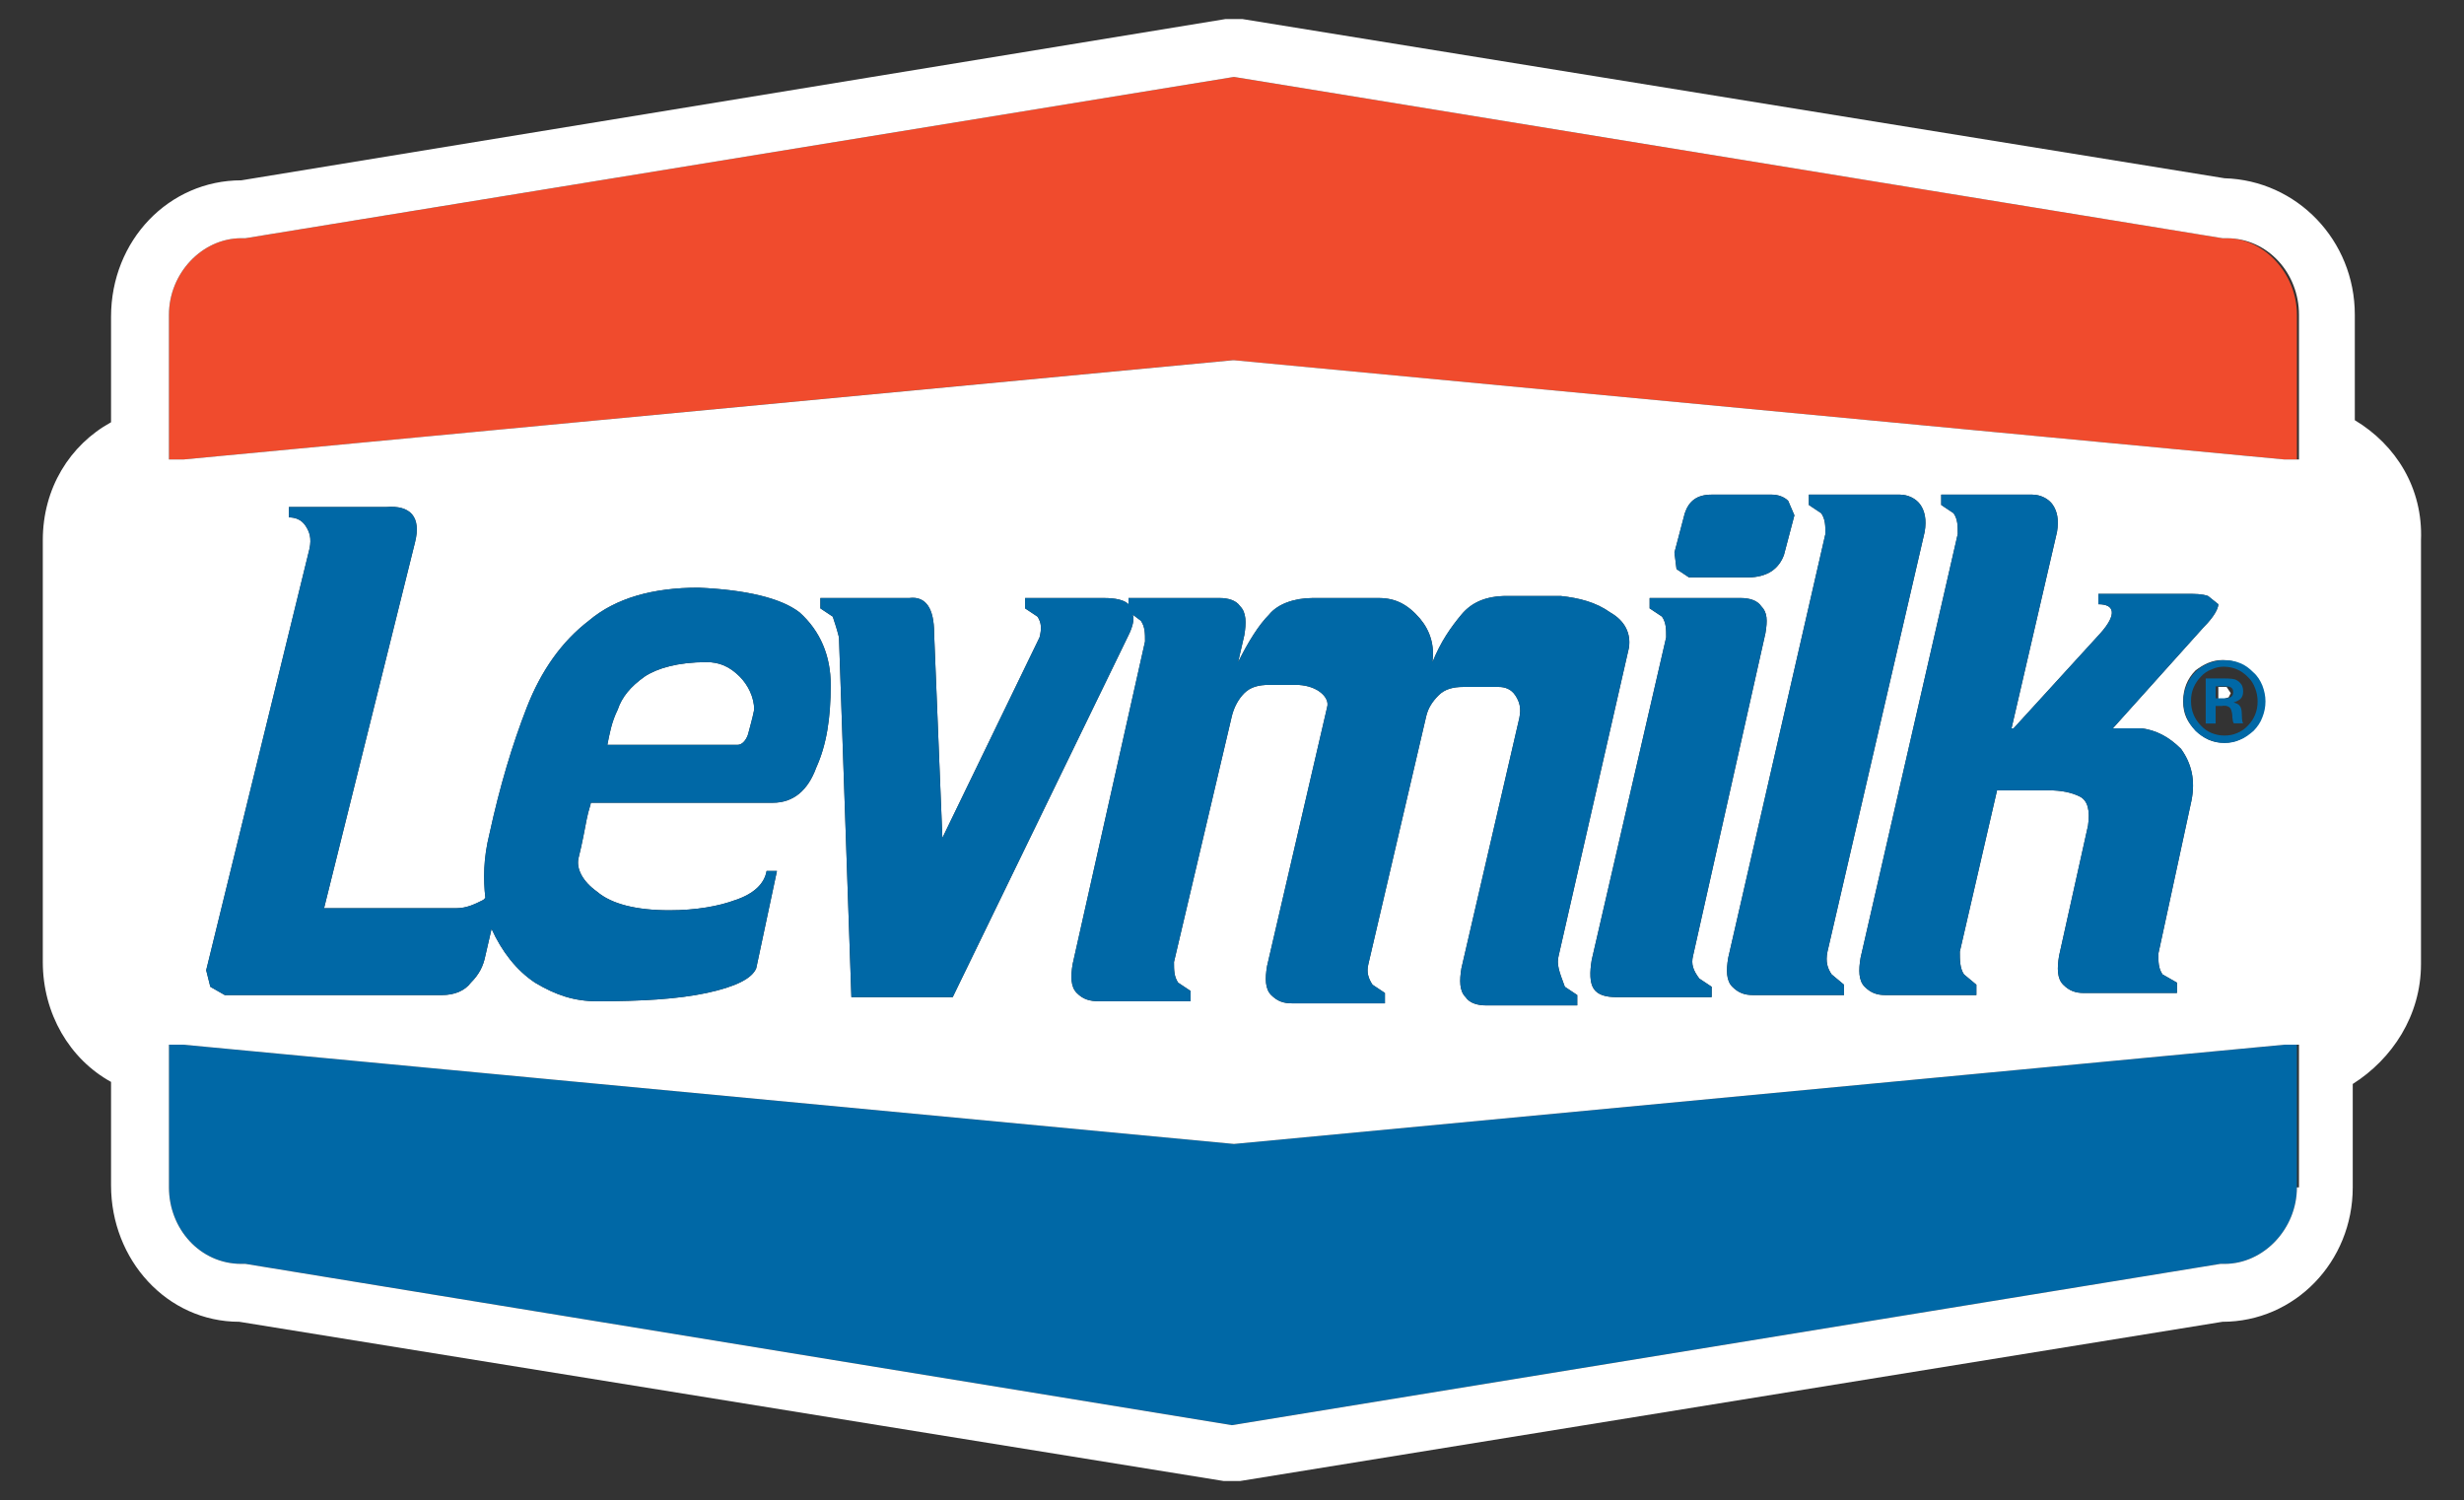
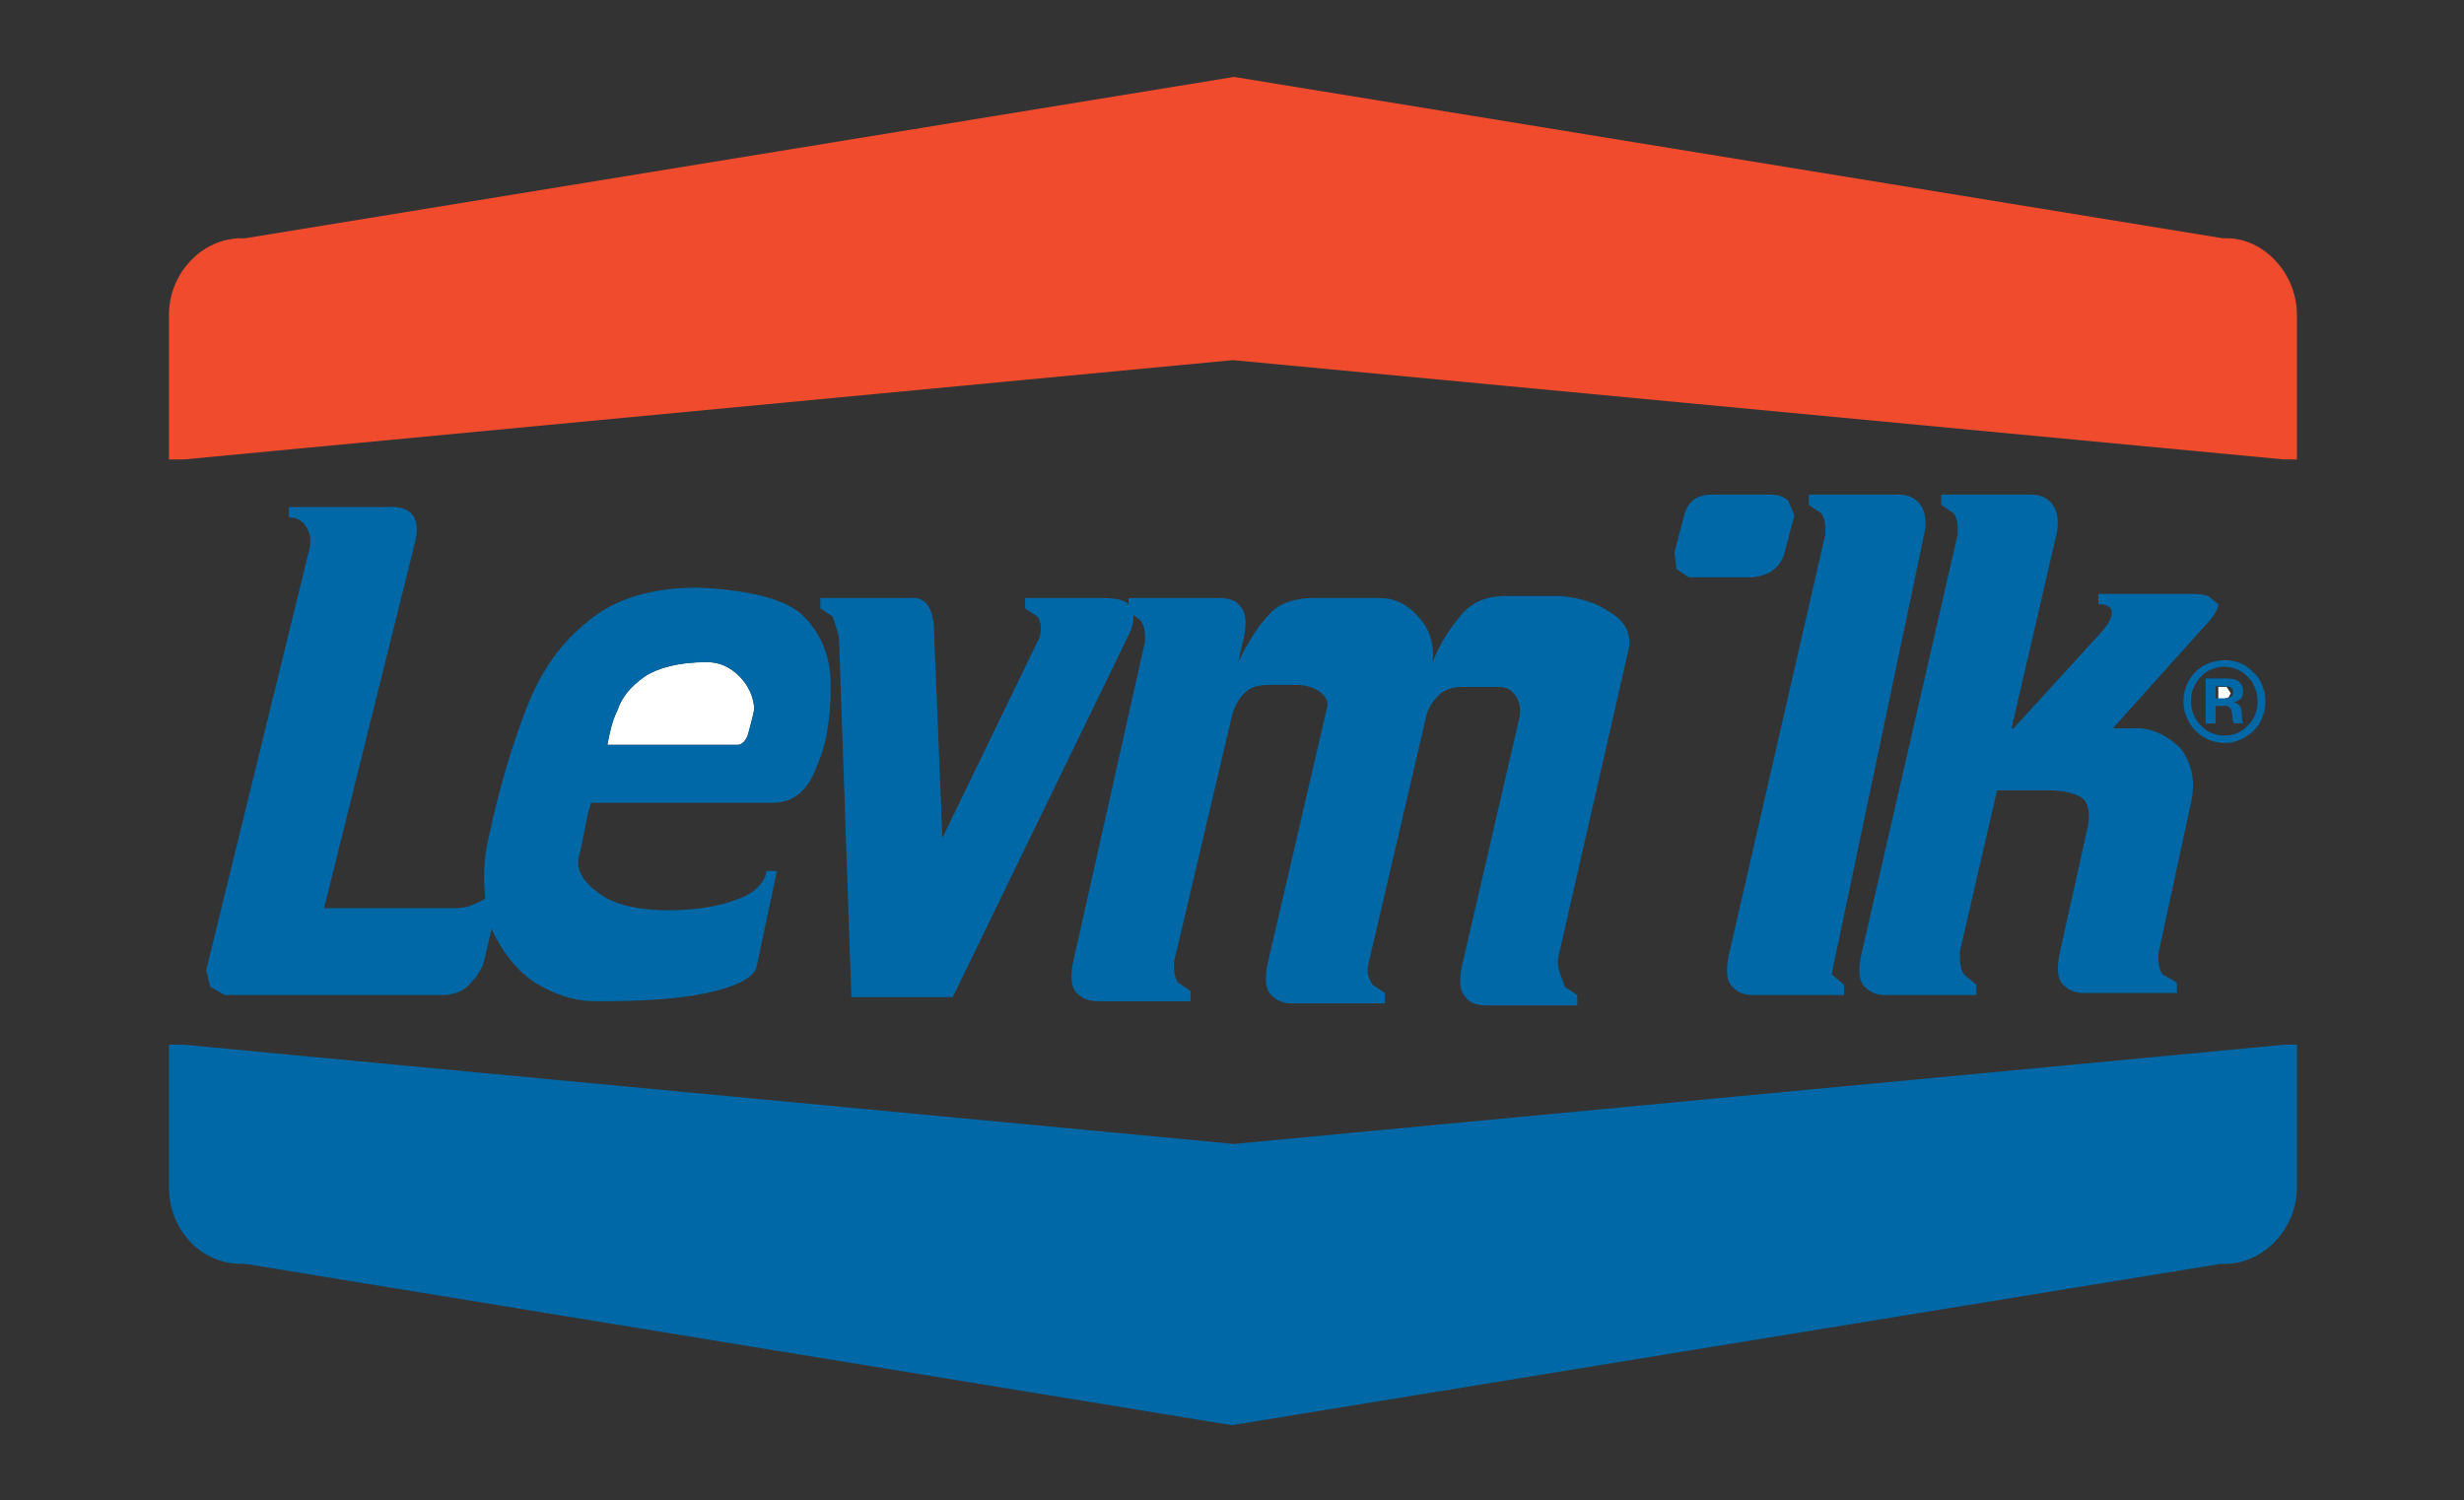
<svg xmlns="http://www.w3.org/2000/svg" id="Layer_1" x="0px" y="0px" width="119.15px" height="72.54px" viewBox="0 0 119.15 72.54" xml:space="preserve">
  <rect x="0" y="0" width="119.15" height="72.54" fill="#333333" stroke="none" />
  <g>
    <polygon fill="none" points="8.87,22.22 59.62,17.42 59.57,17.42  " />
    <path fill="none" d="M111.07,15.22v7h0.1v-7c0-2-1.5-3.7-3.5-3.7C109.47,11.52,111.07,13.22,111.07,15.22z" />
-     <rect x="111.07" y="50.52" fill="none" width="0.1" height="6.9" />
    <path fill="#0068A6" d="M111.07,57.42v-6.9h-0.4h-0.1h-0.1l-50.8,4.8l-50.8-4.8h-0.2h-0.5v6.9c0,2,1.5,3.7,3.5,3.7h0.2l47.7,7.8  l47.8-7.8h0.2C109.47,61.12,111.07,59.42,111.07,57.42z" />
    <path fill="#F04B2D" d="M8.87,22.22l50.7-4.8h0.05h0.05l50.8,4.8h0.1h0.1h0.4v-7c0-2-1.6-3.7-3.4-3.7h-0.2l-47.8-7.8l-47.8,7.8  h-0.2c-1.9,0-3.5,1.7-3.5,3.7v7h0.5C8.67,22.22,8.87,22.22,8.87,22.22z" />
    <polygon fill="#FFFFFF" points="107.77,33.72 107.87,33.52 107.67,33.22 107.37,33.22 107.27,33.22 107.27,33.82 107.47,33.82  " />
    <path fill="#FFFFFF" d="M36.17,35.52c0.1-0.4,0.2-0.7,0.3-1.2c0-0.6-0.3-1.2-0.7-1.6c-0.5-0.5-1-0.7-1.6-0.7c-1.4,0-2.4,0.3-3,0.7  c-0.7,0.5-1.1,1-1.3,1.6c-0.3,0.6-0.4,1.2-0.5,1.7h6.3C35.87,36.02,36.07,35.82,36.17,35.52z" />
-     <path fill="#FFFFFF" d="M113.77,57.42v-5c1.9-1.2,3.3-3.3,3.3-5.8v-20.5c0.1-2.5-1.2-4.6-3.2-5.8v-5.1c0-3.6-2.8-6.5-6.3-6.6  l-47.5-7.7h-0.4h-0.4l-47.6,7.8c-3.5,0-6.3,2.9-6.3,6.6v5.1c-2,1.1-3.3,3.2-3.3,5.7v20.4c0,2.5,1.3,4.7,3.3,5.8v5  c0,3.6,2.7,6.6,6.2,6.6l47.6,7.7h0.4h0.4l47.5-7.7C110.97,63.92,113.77,61.02,113.77,57.42z M8.17,15.22c0-2,1.6-3.7,3.5-3.7h0.2  l47.8-7.8l47.8,7.8h0.2c2,0,3.5,1.7,3.5,3.7v7h-0.1h-0.4h-0.1h-0.1l-50.8-4.8h-0.05l-50.75,4.8h-0.2h-0.5  C8.17,22.22,8.17,15.22,8.17,15.22z M104.57,47.12l0.7,0.4v0.5h-4.5c-0.4,0-0.7-0.1-1-0.4c-0.3-0.3-0.3-0.8-0.2-1.4l1.4-6.3  c0.1-0.7,0-1.2-0.4-1.4s-0.9-0.3-1.5-0.3h-2.5l-1.8,7.8c0,0.4,0,0.8,0.2,1.1l0.6,0.5v0.5h-4.4c-0.4,0-0.7-0.1-1-0.4  c-0.3-0.3-0.3-0.8-0.2-1.4l4.7-20.5c0-0.4,0-0.7-0.2-1l-0.6-0.4v-0.5h4.4c0.4,0,0.8,0.2,1,0.5s0.3,0.7,0.2,1.3l-2.2,9.5h0.1  l4.2-4.6c0.8-0.9,0.7-1.4-0.1-1.4v-0.5h4.3c0.4,0,0.7,0,1,0.1l0.5,0.4c0,0.2-0.2,0.6-0.7,1.1l-4.4,4.9h1.4c0.7,0.1,1.3,0.4,1.9,1  c0.5,0.7,0.7,1.5,0.5,2.5l-1.6,7.4C104.37,46.52,104.37,46.82,104.57,47.12z M88.57,47.12l0.6,0.5v0.5h-4.4c-0.4,0-0.7-0.1-1-0.4  s-0.3-0.8-0.2-1.4l4.7-20.5c0-0.4,0-0.7-0.2-1l-0.6-0.4v-0.5h4.4c0.4,0,0.8,0.2,1,0.5s0.3,0.7,0.2,1.3l-4.7,20.3  C88.27,46.52,88.37,46.82,88.57,47.12z M82.17,47.32l0.6,0.4v0.5h-4.6c-0.5,0-0.9-0.1-1.1-0.4c-0.2-0.3-0.2-0.8-0.1-1.4l3.6-15.6  c0-0.4,0-0.7-0.2-1l-0.6-0.4v-0.5h4.4c0.4,0,0.8,0.1,1,0.4c0.3,0.3,0.3,0.7,0.2,1.3l-3.5,15.6C81.77,46.62,81.87,46.92,82.17,47.32  z M75.67,47.72l0.6,0.4v0.5h-4.4c-0.4,0-0.8-0.1-1-0.4c-0.3-0.3-0.3-0.8-0.2-1.4l2.8-12.1c0.1-0.5,0-0.8-0.2-1.1s-0.5-0.4-0.8-0.4  h-1.7c-0.5,0-0.9,0.1-1.2,0.4c-0.3,0.3-0.5,0.6-0.6,1l-2.8,12c-0.1,0.4,0,0.7,0.2,1l0.6,0.4v0.5h-4.5c-0.4,0-0.7-0.1-1-0.4  c-0.3-0.3-0.3-0.8-0.2-1.4l2.9-12.5c0.1-0.3-0.1-0.6-0.4-0.8c-0.3-0.2-0.7-0.3-1.1-0.3h-1.3c-0.5,0-0.9,0.1-1.2,0.4  c-0.3,0.3-0.5,0.7-0.6,1.1l-2.8,11.9c0,0.4,0,0.7,0.2,1l0.6,0.4v0.5h-4.4c-0.5,0-0.8-0.1-1.1-0.4s-0.3-0.8-0.2-1.4l3.5-15.6  c0-0.4,0-0.7-0.2-1l-0.4-0.3c0.1,0.2,0,0.6-0.2,1l-8.5,17.5h-4.9l-0.6-17.4c-0.1-0.4-0.2-0.7-0.3-1l-0.6-0.4v-0.5h4.3  c0.8-0.1,1.2,0.5,1.2,1.7l0.4,9.9l4.7-9.7c0.1-0.4,0.1-0.7-0.1-1l-0.6-0.4v-0.5h3.8c0.6,0,1,0.1,1.2,0.3v-0.3h4.4  c0.4,0,0.8,0.1,1,0.4c0.3,0.3,0.3,0.8,0.2,1.4l-0.3,1.3c0.5-1,1-1.8,1.5-2.3c0.4-0.5,1.2-0.8,2.1-0.8h3.2c0.8,0,1.4,0.3,2,1  c0.5,0.6,0.7,1.3,0.6,2.1c0.4-1,0.9-1.7,1.4-2.3s1.2-0.9,2.2-0.9h2.6c0.9,0.1,1.7,0.3,2.4,0.8c0.7,0.4,1,1,0.9,1.7l-3.4,14.9  C75.27,46.62,75.37,46.92,75.67,47.72z M28.87,43.12c0.7,0.6,1.9,0.9,3.5,0.9c1.3,0,2.4-0.2,3.2-0.5c0.9-0.3,1.4-0.8,1.5-1.4h0.5  l-1,4.7c-0.2,0.5-1,0.9-2.4,1.2s-3.2,0.4-5.3,0.4c-1.1,0-2-0.3-3-0.9c-0.9-0.6-1.6-1.5-2.1-2.6l-0.3,1.3c-0.1,0.5-0.3,0.9-0.7,1.3  c-0.3,0.4-0.8,0.6-1.4,0.6h-10.5l-0.7-0.4l-0.2-0.8l5-20.4c0.1-0.5,0-0.8-0.2-1.1s-0.5-0.4-0.8-0.4v-0.5h4.7  c1.2-0.1,1.7,0.5,1.4,1.7l-4.4,17.7h6.4c0.5,0,0.9-0.2,1.3-0.4l0.1-0.1c-0.1-0.9-0.1-1.9,0.2-3.1c0.5-2.3,1.1-4.3,1.8-6.1  c0.7-1.8,1.7-3.2,3-4.2c1.3-1.1,3.1-1.6,5.3-1.6c2.3,0.1,4,0.5,4.9,1.2c1,0.9,1.5,2.1,1.5,3.5c0,1.6-0.2,2.9-0.7,4  c-0.4,1.1-1.1,1.7-2.1,1.7h-8.8c0,0.1-0.1,0.3-0.2,0.8s-0.2,1.1-0.4,1.9C27.87,42.02,28.17,42.62,28.87,43.12z M80.97,26.72  l0.5-1.9c0.2-0.6,0.6-0.9,1.3-0.9h2.9c0.3,0,0.6,0.1,0.8,0.3l0.3,0.7l-0.5,1.9c-0.1,0.3-0.3,0.6-0.6,0.8c-0.3,0.2-0.7,0.3-1.1,0.3  h-2.9l-0.6-0.4L80.97,26.72z M105.57,33.92c0-0.6,0.2-1.1,0.6-1.5c0.4-0.3,0.8-0.5,1.3-0.5c0.6,0,1,0.2,1.4,0.6  c0.4,0.3,0.6,0.8,0.6,1.4c0,0.5-0.2,1-0.6,1.4c-0.3,0.4-0.8,0.6-1.3,0.6c-0.6,0-1-0.2-1.4-0.6  C105.77,34.92,105.57,34.52,105.57,33.92z M59.57,68.92l-47.7-7.8h-0.2c-2,0-3.5-1.7-3.5-3.7v-6.9h0.5h0.2l50.8,4.8l50.8-4.8h0.1  h0.1h0.4h0.1v6.9h-0.1c0,2-1.6,3.7-3.5,3.7h-0.2L59.57,68.92z" />
    <path fill="#0068A6" d="M28.57,38.82h8.8c1,0,1.7-0.6,2.1-1.7c0.5-1.1,0.7-2.4,0.7-4c0-1.4-0.5-2.6-1.5-3.5  c-0.9-0.7-2.6-1.1-4.9-1.2c-2.2,0-4,0.5-5.3,1.6c-1.3,1-2.3,2.4-3,4.2s-1.3,3.8-1.8,6.1c-0.3,1.2-0.3,2.2-0.2,3.1l-0.1,0.1  c-0.4,0.2-0.8,0.4-1.3,0.4h-6.4l4.4-17.7c0.3-1.2-0.2-1.8-1.4-1.7h-4.7v0.5c0.3,0,0.6,0.1,0.8,0.4s0.3,0.6,0.2,1.1l-5,20.4l0.2,0.8  l0.7,0.4h10.5c0.6,0,1.1-0.2,1.4-0.6c0.4-0.4,0.6-0.8,0.7-1.3l0.3-1.3c0.5,1.1,1.2,2,2.1,2.6c1,0.6,1.9,0.9,3,0.9  c2.1,0,3.9-0.1,5.3-0.4c1.4-0.3,2.2-0.7,2.4-1.2l1-4.7h-0.5c-0.1,0.6-0.6,1.1-1.5,1.4c-0.8,0.3-1.9,0.5-3.2,0.5  c-1.6,0-2.8-0.3-3.5-0.9c-0.7-0.5-1-1.1-0.9-1.6c0.2-0.8,0.3-1.4,0.4-1.9C28.47,39.12,28.57,38.92,28.57,38.82z M29.87,34.32  c0.2-0.6,0.6-1.1,1.3-1.6c0.6-0.4,1.6-0.7,3-0.7c0.6,0,1.1,0.2,1.6,0.7c0.4,0.4,0.7,1,0.7,1.6c-0.1,0.5-0.2,0.8-0.3,1.2  c-0.1,0.3-0.3,0.5-0.5,0.5h-6.3C29.47,35.52,29.57,34.92,29.87,34.32z" />
    <path fill="#0068A6" d="M78.77,31.32c0.1-0.7-0.2-1.3-0.9-1.7c-0.7-0.5-1.5-0.7-2.4-0.8h-2.6c-1,0-1.7,0.3-2.2,0.9s-1,1.3-1.4,2.3  c0.1-0.8-0.1-1.5-0.6-2.1c-0.6-0.7-1.2-1-2-1h-3.2c-0.9,0-1.7,0.3-2.1,0.8c-0.5,0.5-1,1.3-1.5,2.3l0.3-1.3c0.1-0.6,0.1-1.1-0.2-1.4  c-0.2-0.3-0.6-0.4-1-0.4h-4.4v0.3c-0.2-0.2-0.6-0.3-1.2-0.3h-3.8v0.5l0.6,0.4c0.2,0.3,0.2,0.6,0.1,1l-4.7,9.7l-0.4-9.9  c0-1.2-0.4-1.8-1.2-1.7h-4.3v0.5l0.6,0.4c0.1,0.3,0.2,0.6,0.3,1l0.6,17.4h4.9l8.5-17.5c0.2-0.4,0.3-0.8,0.2-1l0.4,0.3  c0.2,0.3,0.2,0.6,0.2,1l-3.5,15.6c-0.1,0.6-0.1,1.1,0.2,1.4s0.6,0.4,1.1,0.4h4.4v-0.5l-0.6-0.4c-0.2-0.3-0.2-0.6-0.2-1l2.8-11.9  c0.1-0.4,0.3-0.8,0.6-1.1s0.7-0.4,1.2-0.4h1.3c0.4,0,0.8,0.1,1.1,0.3c0.3,0.2,0.5,0.5,0.4,0.8l-2.9,12.5c-0.1,0.6-0.1,1.1,0.2,1.4  c0.3,0.3,0.6,0.4,1,0.4h4.5v-0.5l-0.6-0.4c-0.2-0.3-0.3-0.6-0.2-1l2.8-12c0.1-0.4,0.3-0.7,0.6-1c0.3-0.3,0.7-0.4,1.2-0.4h1.7  c0.3,0,0.6,0.1,0.8,0.4c0.2,0.3,0.3,0.6,0.2,1.1l-2.8,12.1c-0.1,0.6-0.1,1.1,0.2,1.4c0.2,0.3,0.6,0.4,1,0.4h4.4v-0.5l-0.6-0.4  c-0.3-0.8-0.4-1.1-0.3-1.5L78.77,31.32z" />
-     <path fill="#0068A6" d="M93.07,25.72c0.1-0.6,0-1-0.2-1.3s-0.6-0.5-1-0.5h-4.4v0.5l0.6,0.4c0.2,0.3,0.2,0.6,0.2,1l-4.7,20.5  c-0.1,0.6-0.1,1.1,0.2,1.4s0.6,0.4,1,0.4h4.4v-0.5l-0.6-0.5c-0.2-0.3-0.3-0.6-0.2-1.1L93.07,25.72z" />
+     <path fill="#0068A6" d="M93.07,25.72c0.1-0.6,0-1-0.2-1.3s-0.6-0.5-1-0.5h-4.4v0.5l0.6,0.4c0.2,0.3,0.2,0.6,0.2,1l-4.7,20.5  c-0.1,0.6-0.1,1.1,0.2,1.4s0.6,0.4,1,0.4h4.4v-0.5l-0.6-0.5L93.07,25.72z" />
    <path fill="#0068A6" d="M105.47,36.22c-0.6-0.6-1.2-0.9-1.9-1h-1.4l4.4-4.9c0.5-0.5,0.7-0.9,0.7-1.1l-0.5-0.4  c-0.3-0.1-0.6-0.1-1-0.1h-4.3v0.5c0.8,0,0.9,0.5,0.1,1.4l-4.2,4.6h-0.1l2.2-9.5c0.1-0.6,0-1-0.2-1.3s-0.6-0.5-1-0.5h-4.4v0.5  l0.6,0.4c0.2,0.3,0.2,0.6,0.2,1l-4.7,20.5c-0.1,0.6-0.1,1.1,0.2,1.4c0.3,0.3,0.6,0.4,1,0.4h4.4v-0.5l-0.6-0.5  c-0.2-0.3-0.2-0.7-0.2-1.1l1.8-7.8h2.5c0.6,0,1.1,0.1,1.5,0.3s0.5,0.7,0.4,1.4l-1.4,6.3c-0.1,0.6-0.1,1.1,0.2,1.4  c0.3,0.3,0.6,0.4,1,0.4h4.5v-0.5l-0.7-0.4c-0.2-0.3-0.2-0.6-0.2-1l1.6-7.4C106.17,37.72,105.97,36.92,105.47,36.22z" />
-     <path fill="#0068A6" d="M85.37,30.62c0.1-0.6,0.1-1-0.2-1.3c-0.2-0.3-0.6-0.4-1-0.4h-4.4v0.5l0.6,0.4c0.2,0.3,0.2,0.6,0.2,1  l-3.6,15.6c-0.1,0.6-0.1,1.1,0.1,1.4c0.2,0.3,0.6,0.4,1.1,0.4h4.6v-0.5l-0.6-0.4c-0.3-0.4-0.4-0.7-0.3-1.1L85.37,30.62z" />
    <path fill="#0068A6" d="M84.57,27.92c0.4,0,0.8-0.1,1.1-0.3c0.3-0.2,0.5-0.5,0.6-0.8l0.5-1.9l-0.3-0.7c-0.2-0.2-0.5-0.3-0.8-0.3  h-2.9c-0.7,0-1.1,0.3-1.3,0.9l-0.5,1.9l0.1,0.8l0.6,0.4H84.57z" />
  </g>
  <path fill-rule="evenodd" fill="#0068A6" d="M107.13,33.19h0.44c0.11,0,0.19,0.01,0.24,0.02c0.12,0.04,0.18,0.12,0.18,0.26 c0,0.2-0.12,0.3-0.41,0.3h-0.44V33.19z M107.47,34.13c0.07,0,0.11,0,0.15,0c0.13,0.02,0.23,0.08,0.27,0.19 c0.03,0.09,0.06,0.21,0.06,0.38c0.01,0.13,0.03,0.23,0.07,0.28h0.45c-0.02-0.04-0.04-0.08-0.04-0.12c-0.01-0.04-0.02-0.11-0.02-0.23 l-0.01-0.21c-0.01-0.13-0.04-0.22-0.09-0.28c-0.05-0.08-0.15-0.13-0.3-0.17c0.16-0.05,0.25-0.11,0.33-0.17 c0.1-0.1,0.13-0.22,0.13-0.37c0-0.11-0.02-0.21-0.07-0.31c-0.08-0.12-0.17-0.2-0.31-0.26c-0.11-0.03-0.26-0.05-0.5-0.05h-0.93v2.18 h0.48v-0.85H107.47z M106.67,32.13c-0.34,0.17-0.61,0.42-0.79,0.73c-0.19,0.33-0.3,0.67-0.3,1.05c0,0.27,0.05,0.52,0.16,0.78 c0.1,0.25,0.25,0.46,0.43,0.66c0.18,0.17,0.4,0.32,0.64,0.42c0.25,0.11,0.49,0.16,0.76,0.16c0.27,0,0.51-0.05,0.76-0.16 c0.25-0.1,0.44-0.25,0.65-0.43c0.18-0.19,0.33-0.4,0.42-0.65c0.1-0.25,0.15-0.5,0.15-0.77c0-0.26-0.05-0.51-0.15-0.77 c-0.1-0.24-0.24-0.47-0.44-0.64c-0.19-0.19-0.38-0.34-0.63-0.44c-0.24-0.1-0.48-0.14-0.75-0.14C107.27,31.92,106.96,32,106.67,32.13  M108.71,32.75c0.15,0.14,0.26,0.32,0.34,0.53c0.08,0.21,0.12,0.42,0.12,0.64c0,0.46-0.16,0.85-0.47,1.17 c-0.14,0.15-0.32,0.28-0.52,0.36c-0.21,0.09-0.4,0.12-0.62,0.12c-0.2,0-0.42-0.04-0.61-0.12c-0.2-0.08-0.37-0.2-0.52-0.36 c-0.32-0.33-0.48-0.72-0.48-1.19c0-0.22,0.03-0.43,0.12-0.64c0.09-0.21,0.21-0.39,0.36-0.54c0.14-0.16,0.32-0.28,0.52-0.35 c0.19-0.09,0.39-0.13,0.59-0.13C108,32.25,108.38,32.41,108.71,32.75" />
</svg>